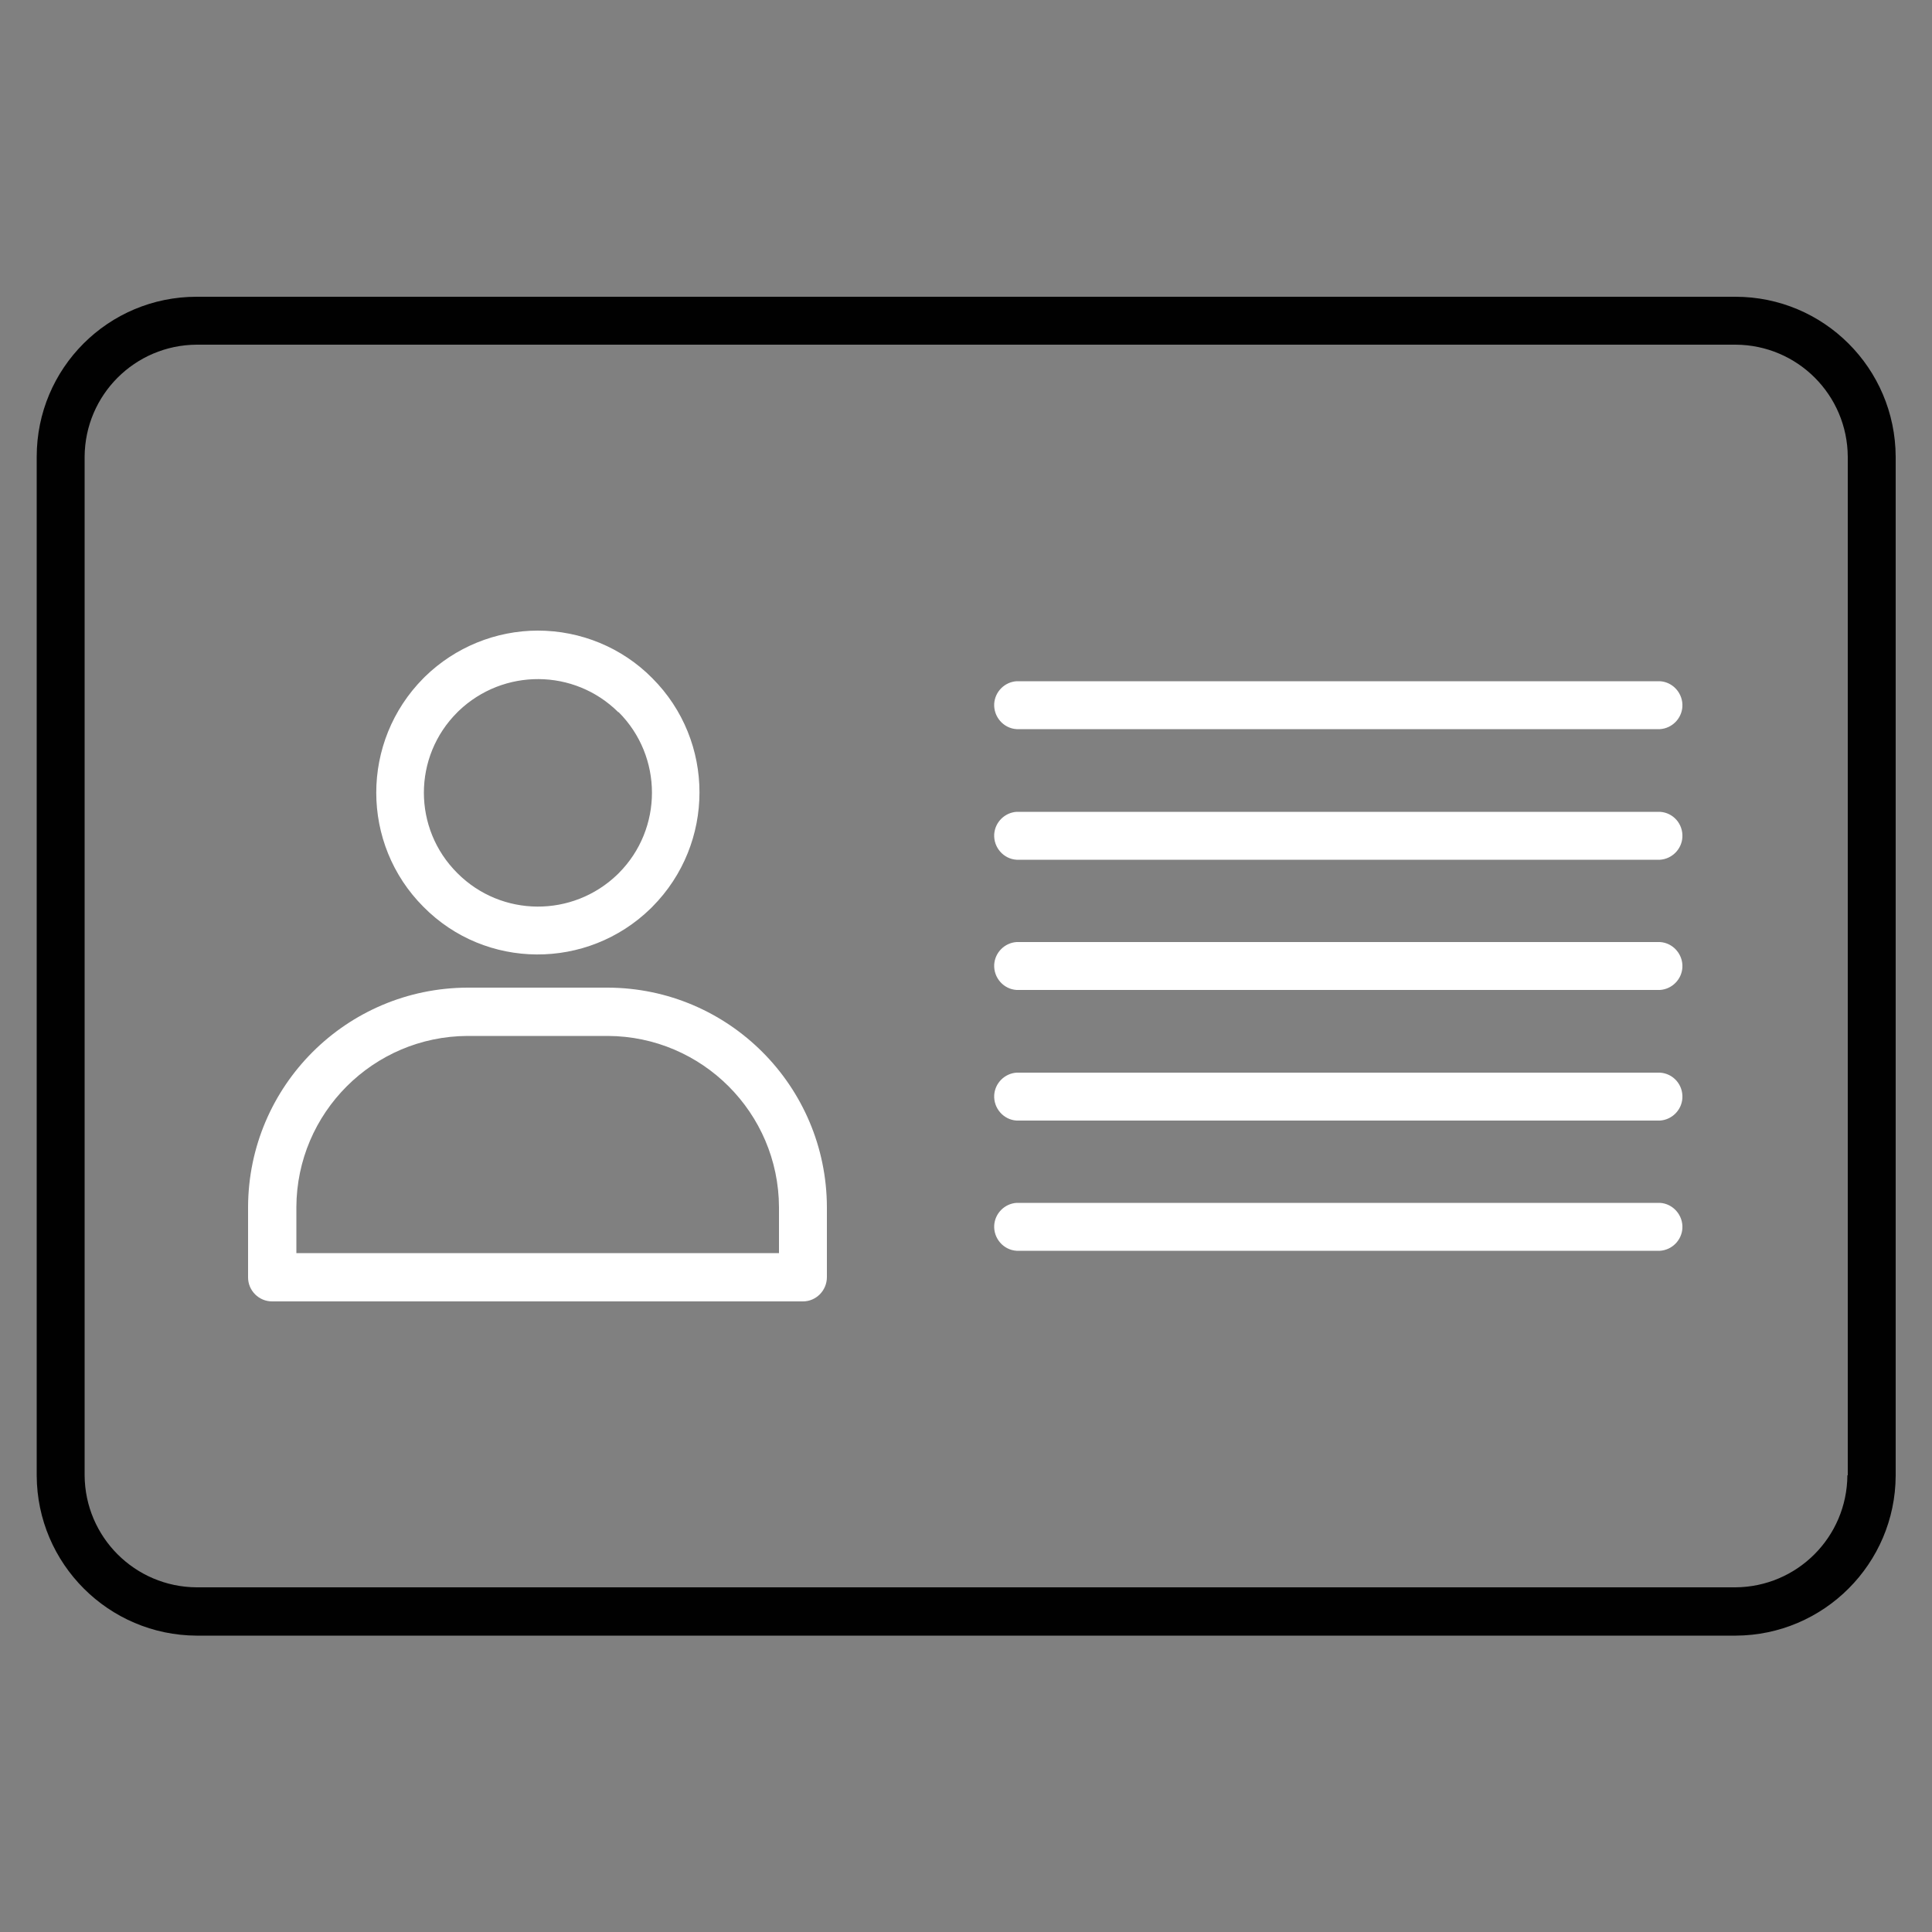
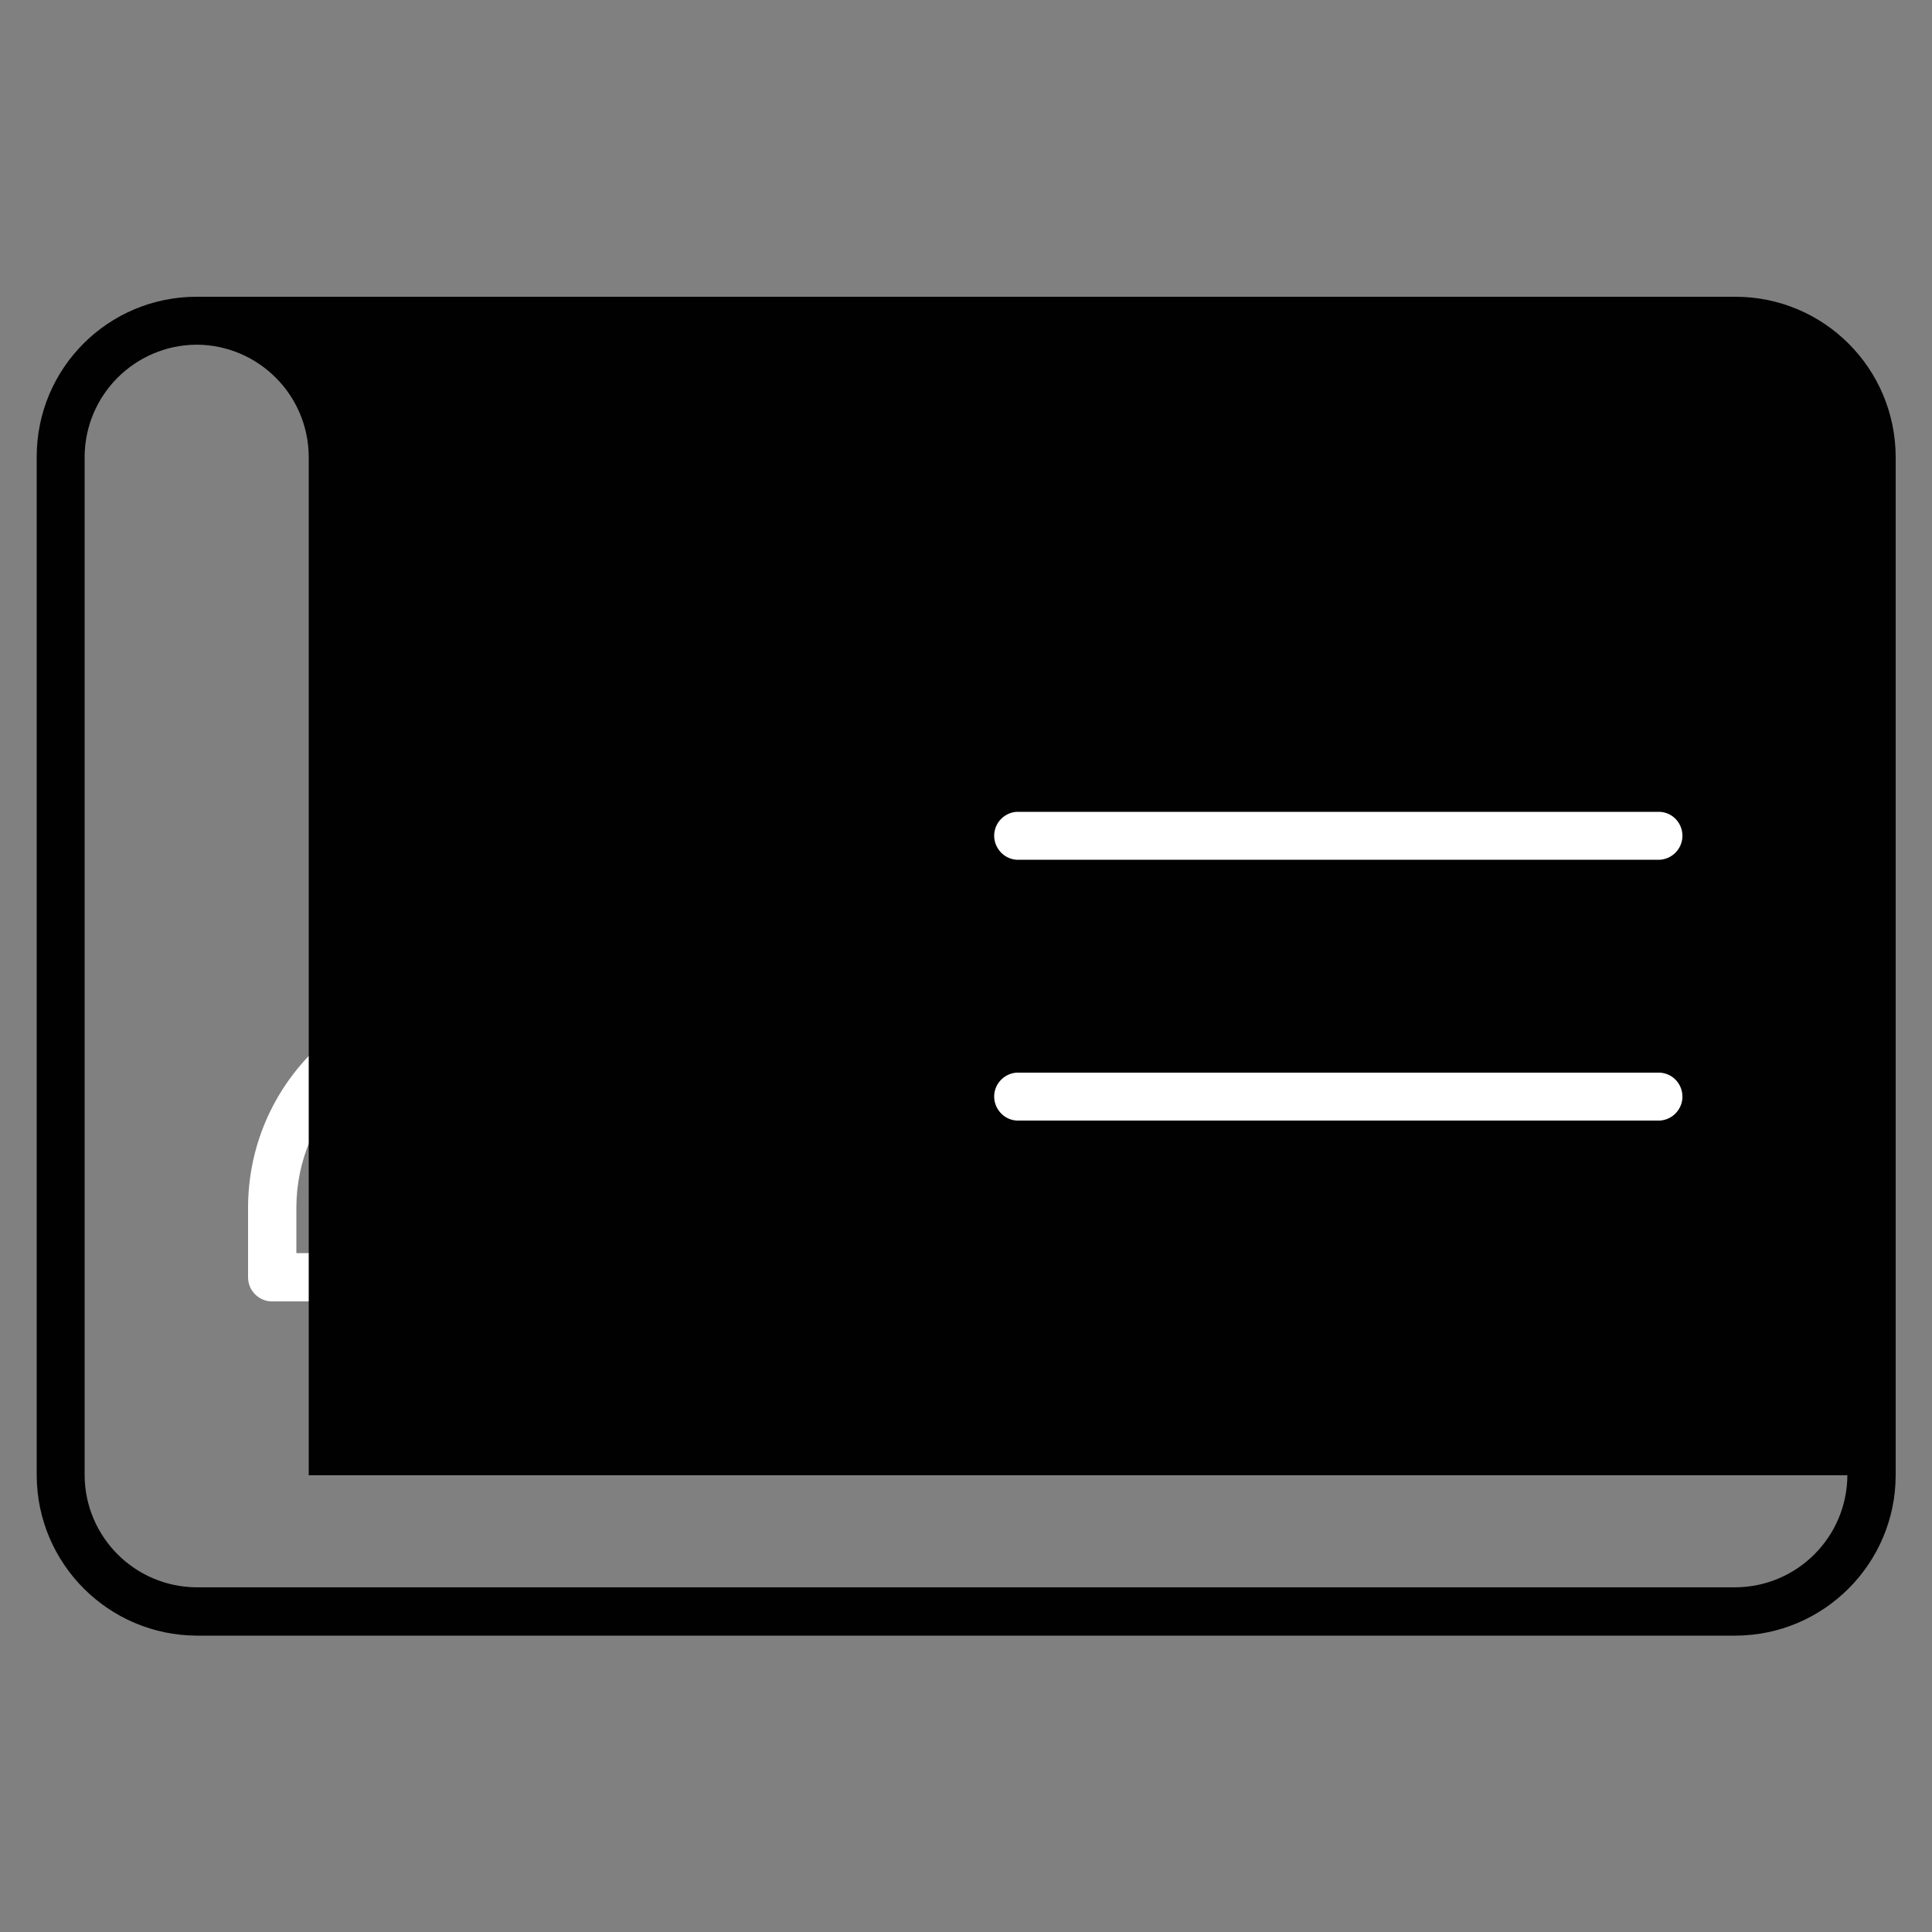
<svg xmlns="http://www.w3.org/2000/svg" version="1.1" id="Layer_1" x="0px" y="0px" viewBox="0 0 500 500" style="enable-background:new 0 0 500 500;" xml:space="preserve">
  <rect x="0" y="0" width="500" height="500" fill="#808080" stroke="none" />
  <style type="text/css">
	.st0{fill:#FFFFFF;}
	.st1{fill:#010101;}
</style>
  <g>
    <g>
      <g>
        <path class="st0" d="M157.3,255.6H121c-31.3,0.1-56.7,25.4-56.8,56.8v18.2c0,3.4,2.8,6.2,6.2,6.2h137.3c0,0,0,0,0.1,0     c3.4,0,6.2-2.8,6.2-6.3v-18.1C213.9,281.1,188.6,255.7,157.3,255.6z M201.6,324.3H76.7v-11.9c0.1-24.4,19.9-44.2,44.3-44.3h36.3     c24.4,0.1,44.2,19.9,44.3,44.3L201.6,324.3L201.6,324.3z" />
        <path class="st0" d="M429.6,311.3H263.1c-3.1,0.2-5.6,2.7-5.8,5.8c-0.2,3.4,2.4,6.4,5.8,6.6h166.5c3.1-0.2,5.6-2.7,5.8-5.8     C435.6,314.5,433,311.5,429.6,311.3z" />
-         <path class="st0" d="M168.4,235.1l0.4-0.4c0,0,0,0,0,0c16.3-16.4,16.3-42.9,0-59.2c-7.8-7.9-18.5-12.3-29.6-12.3     c-10.9,0-21.4,4.3-29.2,11.9l-0.4,0.4c0,0,0,0,0,0c-16.3,16.4-16.3,42.9,0,59.2C125.7,251,152,251.1,168.4,235.1z M118.4,184.3     l0.3-0.3c11.6-11.1,29.9-11,41.3,0.3l0.1,0c11.5,11.5,11.5,30.2,0,41.7l-0.3,0.3c-11.6,11.2-30,11.1-41.4-0.3     C106.8,214.5,106.8,195.8,118.4,184.3z" />
-         <path class="st1" d="M449.1,76.8H50.9C28,76.8,9.5,95.3,9.5,118.2v263.7c0.1,22.8,18.6,41.3,41.4,41.4h398.3     c22.8-0.1,41.3-18.6,41.4-41.4V118.2C490.5,95.3,472,76.8,449.1,76.8z M478.1,381.8c-0.1,16-13,28.9-29,29H50.9     c-16-0.1-28.9-13-29-29V118.2c0.1-16,13-28.9,29-29h398.3c16,0.1,28.9,13,29,29V381.8z" />
-         <path class="st0" d="M429.6,176.3H263.1c-3.1,0.2-5.6,2.7-5.8,5.8c-0.2,3.4,2.4,6.4,5.8,6.6h166.5c3.1-0.2,5.6-2.7,5.8-5.8     C435.6,179.5,433,176.5,429.6,176.3z" />
-         <path class="st0" d="M429.6,243.8H263.1c-3.1,0.2-5.6,2.7-5.8,5.8c-0.2,3.4,2.4,6.4,5.8,6.6h166.5c3.1-0.2,5.6-2.7,5.8-5.8     C435.6,247,433,244,429.6,243.8z" />
+         <path class="st1" d="M449.1,76.8H50.9C28,76.8,9.5,95.3,9.5,118.2v263.7c0.1,22.8,18.6,41.3,41.4,41.4h398.3     c22.8-0.1,41.3-18.6,41.4-41.4V118.2C490.5,95.3,472,76.8,449.1,76.8z M478.1,381.8c-0.1,16-13,28.9-29,29H50.9     c-16-0.1-28.9-13-29-29V118.2c0.1-16,13-28.9,29-29c16,0.1,28.9,13,29,29V381.8z" />
        <path class="st0" d="M429.6,210.1H263.1c-3.1,0.2-5.6,2.7-5.8,5.8c-0.2,3.4,2.4,6.4,5.8,6.6h166.5c3.1-0.2,5.6-2.7,5.8-5.8     C435.6,213.2,433,210.3,429.6,210.1z" />
        <path class="st0" d="M429.6,277.6H263.1c-3.1,0.2-5.6,2.7-5.8,5.8c-0.2,3.4,2.4,6.4,5.8,6.6h166.5c3.1-0.2,5.6-2.7,5.8-5.8     C435.6,280.7,433,277.8,429.6,277.6z" />
      </g>
    </g>
  </g>
</svg>